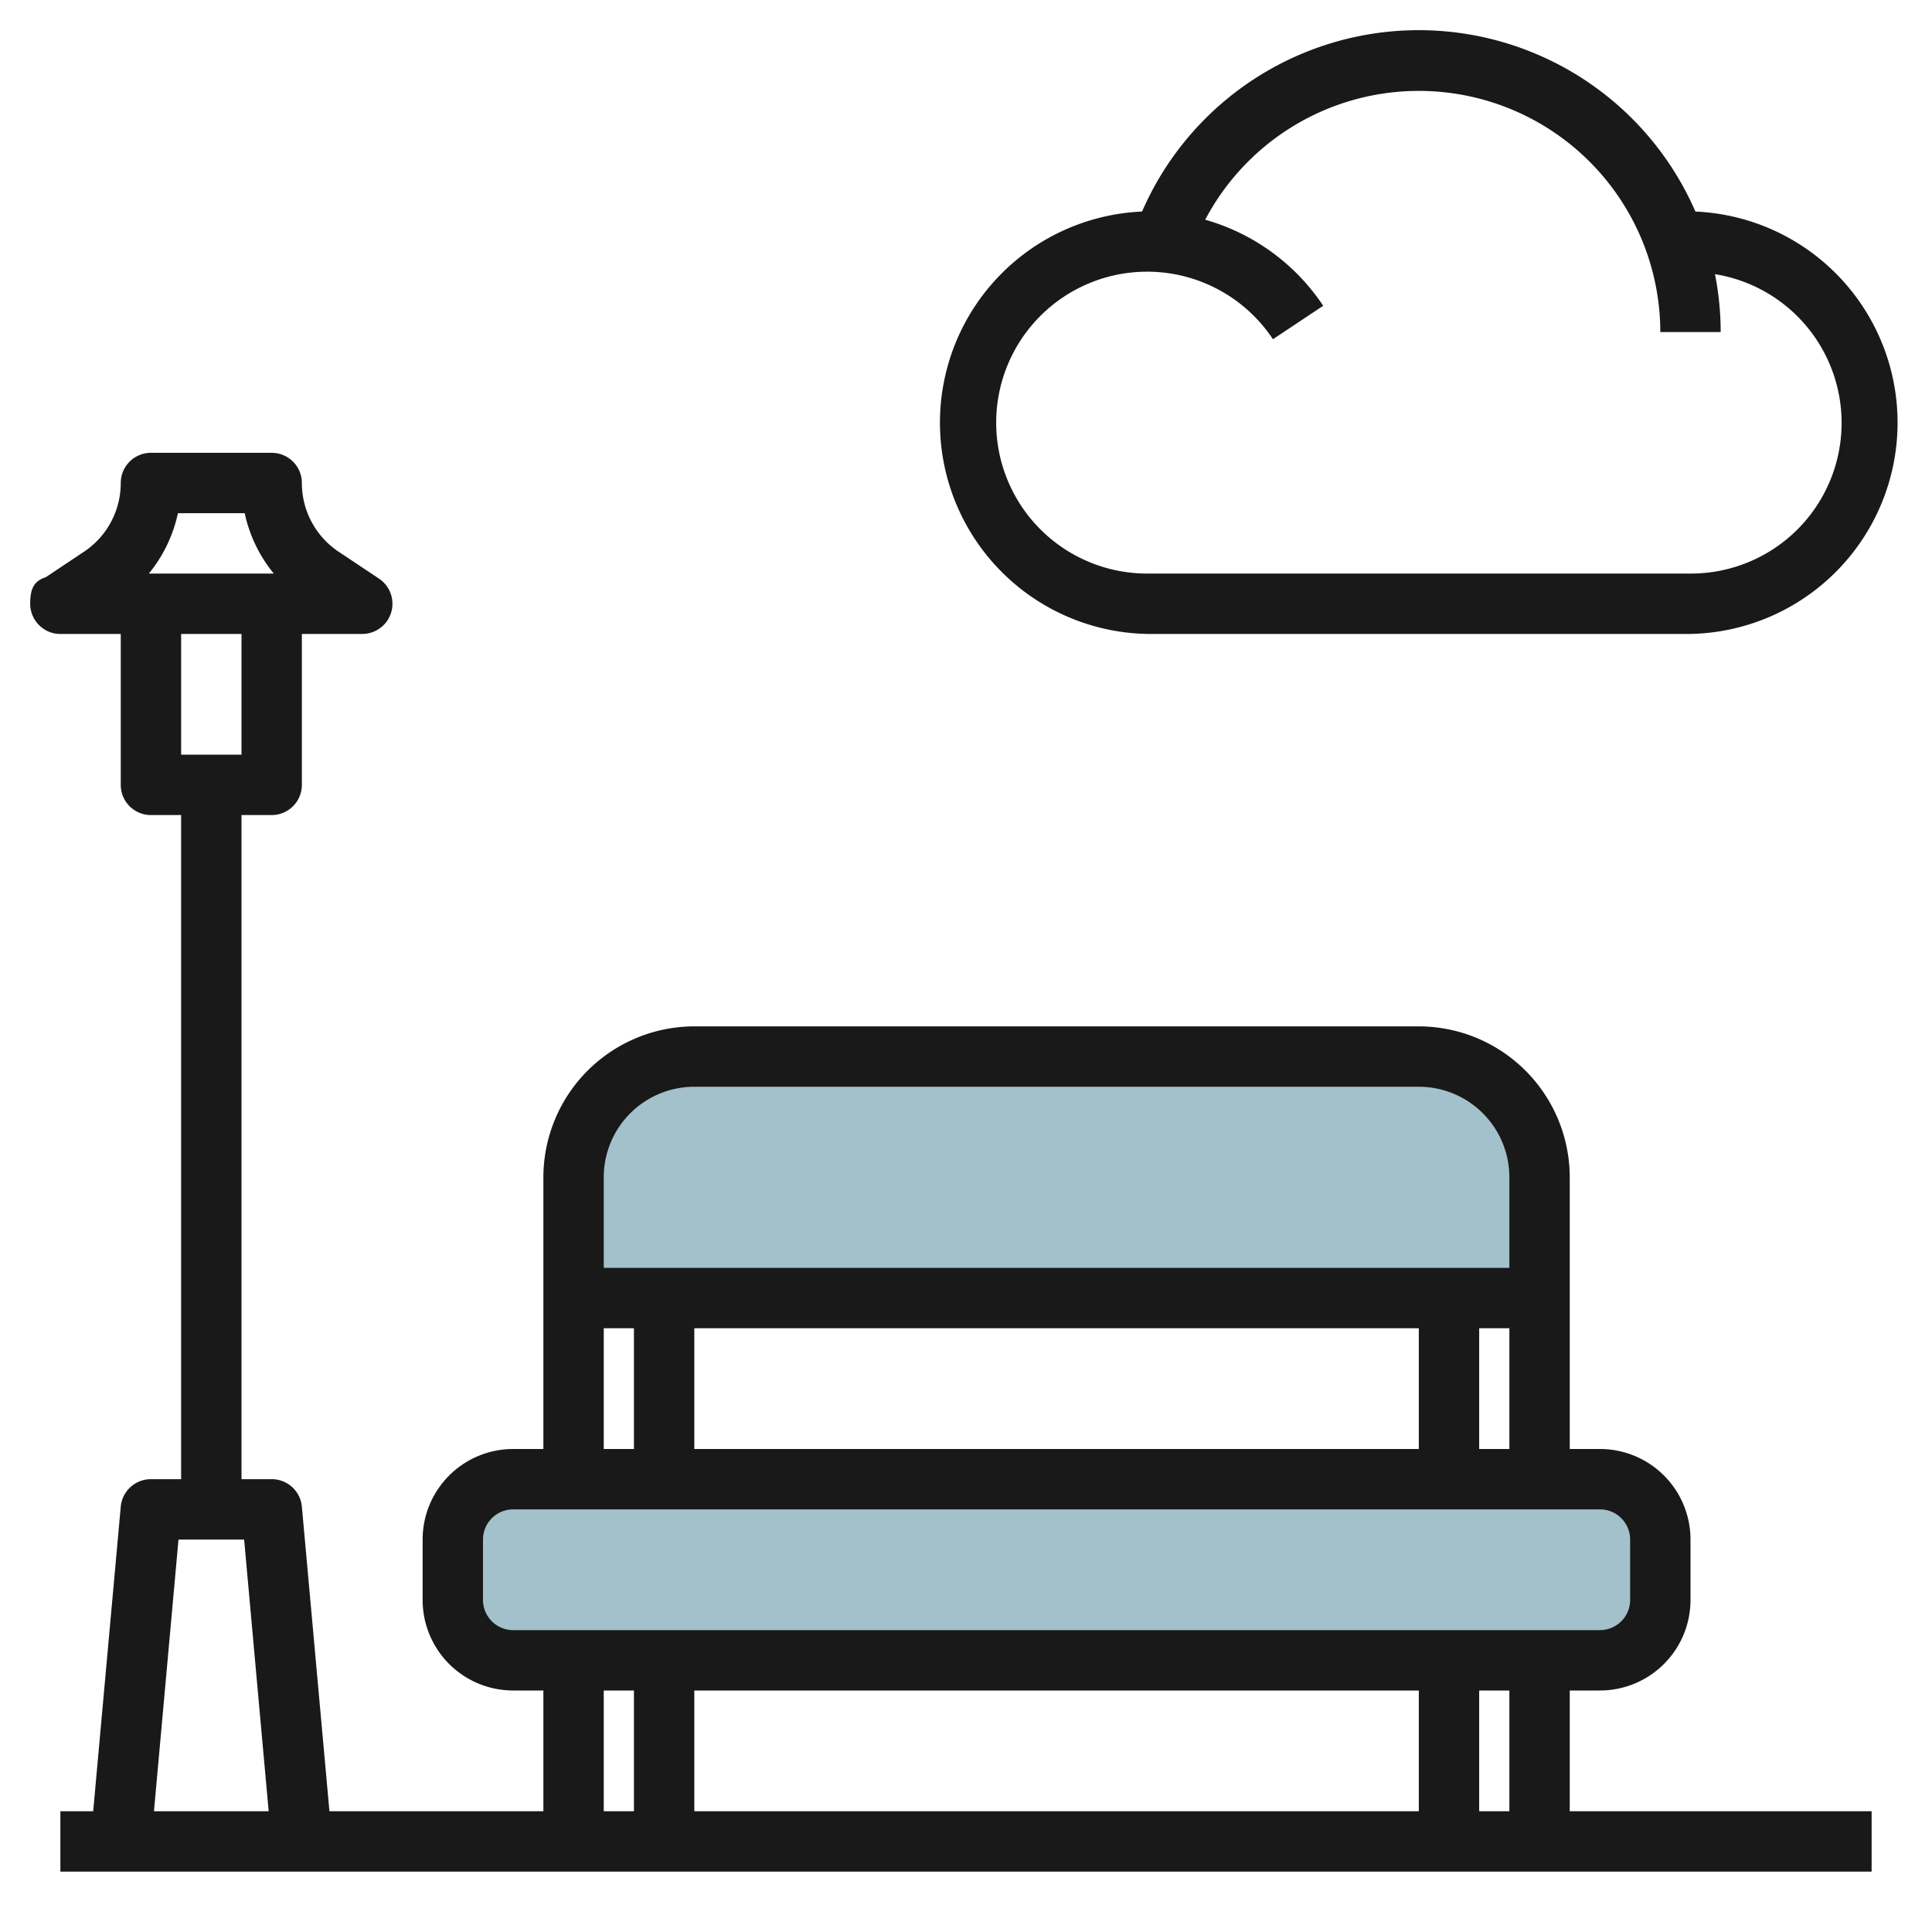
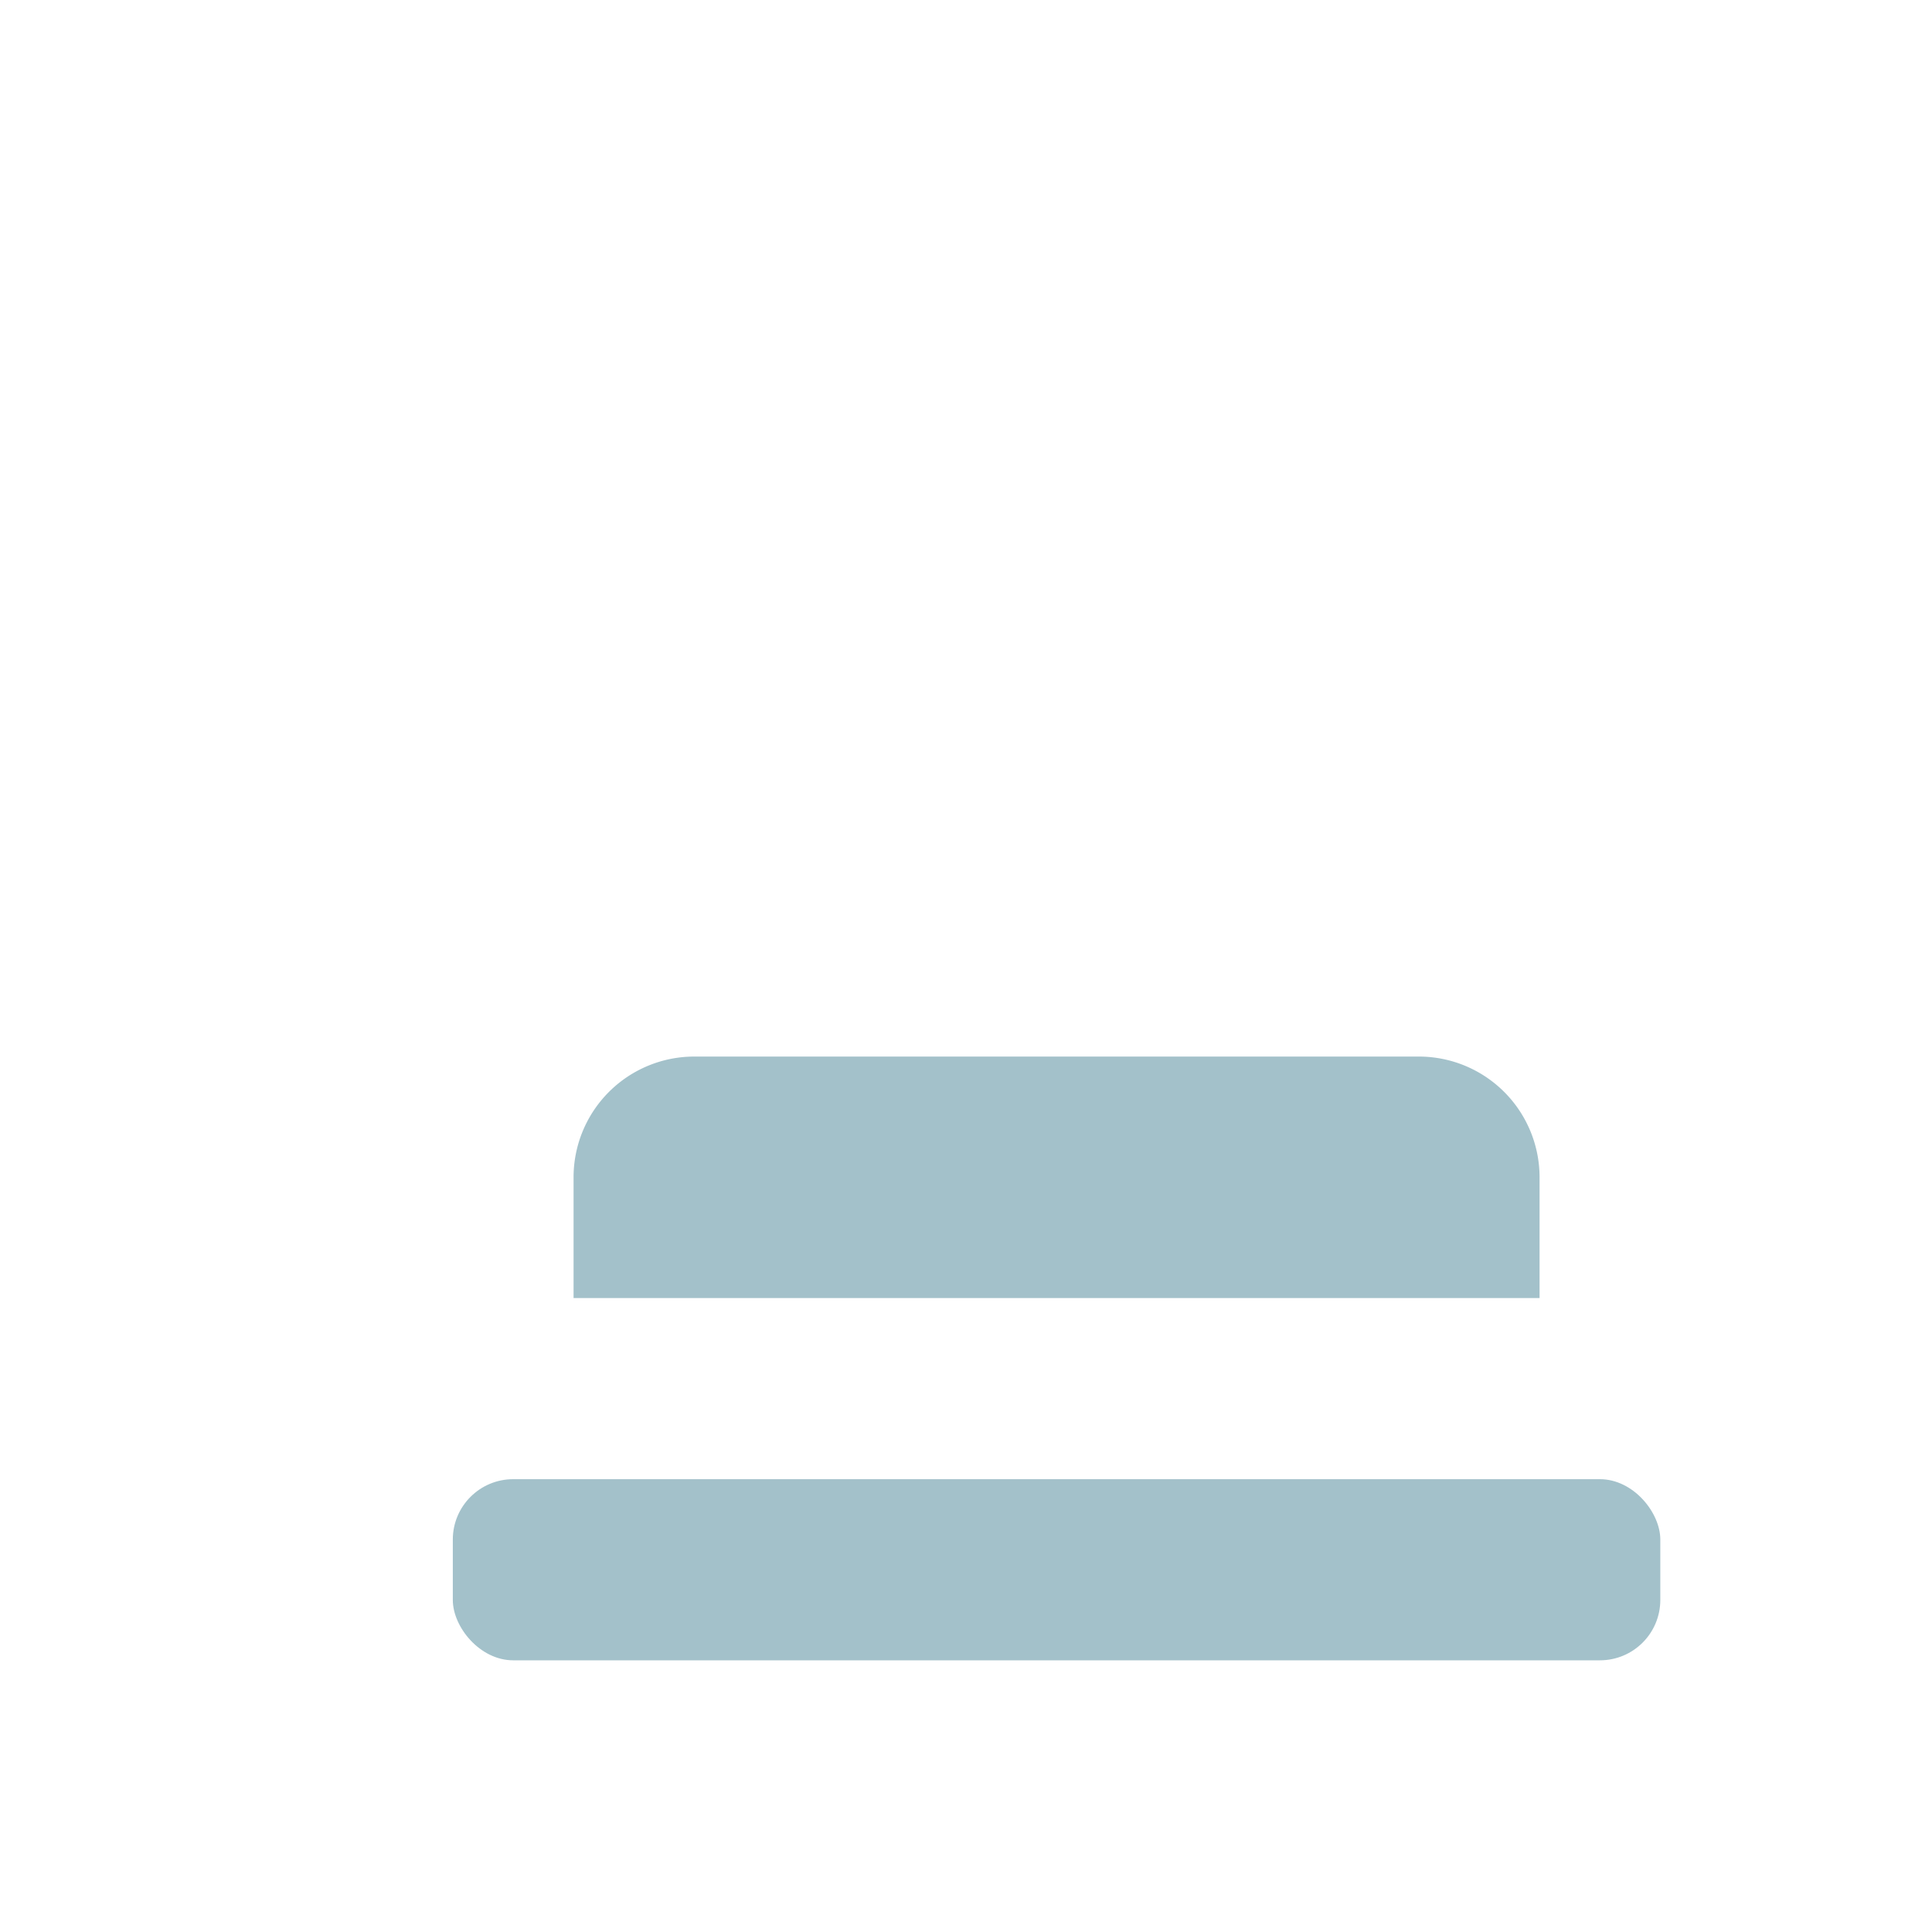
<svg xmlns="http://www.w3.org/2000/svg" id="Artboard_30" data-name="Artboard 30" viewBox="0 0 64 64" width="512" height="512">
  <rect x="15" y="49" width="40" height="6" rx="2" style="fill:#a3c1ca" />
  <path d="M51,43H19V39a4,4,0,0,1,4-4H47a4,4,0,0,1,4,4Z" style="fill:#a3c1ca" />
-   <path d="M52,56h1a3,3,0,0,0,3-3V51a3,3,0,0,0-3-3H52V39a5.006,5.006,0,0,0-5-5H23a5.006,5.006,0,0,0-5,5v9H17a3,3,0,0,0-3,3v2a3,3,0,0,0,3,3h1v4H10.913L10,49.912A1,1,0,0,0,9,49H8V27H9a1,1,0,0,0,1-1V21h2a1,1,0,0,0,.555-1.832l-1.336-.891A2.731,2.731,0,0,1,10,16a1,1,0,0,0-1-1H5a1,1,0,0,0-1,1,2.731,2.731,0,0,1-1.219,2.277l-1.265.844C1.125,19.247,1,19.5,1,20a1,1,0,0,0,.528.882A.954.954,0,0,0,2.013,21H4v5a1,1,0,0,0,1,1H6V49H5a1,1,0,0,0-1,.91L3.087,60H2v2H62V60H52ZM8,25H6V21H8ZM5.894,17H8.106a4.718,4.718,0,0,0,.963,2H4.931A4.718,4.718,0,0,0,5.894,17ZM50,60H49V56h1Zm-3-4v4H23V56Zm2-8V44h1v4Zm-2-4v4H23V44ZM23,36H47a3,3,0,0,1,3,3v3H20V39A3,3,0,0,1,23,36Zm-3,8h1v4H20Zm-4,9V51a1,1,0,0,1,1-1H53a1,1,0,0,1,1,1v2a1,1,0,0,1-1,1H17A1,1,0,0,1,16,53Zm4,3h1v4H20ZM5.913,51H8.087L8.9,60H5.1Z" style="fill:#191919" />
-   <path d="M38,21H56a7,7,0,0,0,.163-13.992,9.995,9.995,0,0,0-18.331,0A7,7,0,0,0,38,21ZM38,9a5,5,0,0,1,4.168,2.237l1.665-1.108a6.983,6.983,0,0,0-3.909-2.85A8,8,0,0,1,55,11h2a10.02,10.02,0,0,0-.189-1.918A4.991,4.991,0,0,1,56,19H38A5,5,0,0,1,38,9Z" style="fill:#191919" />
</svg>